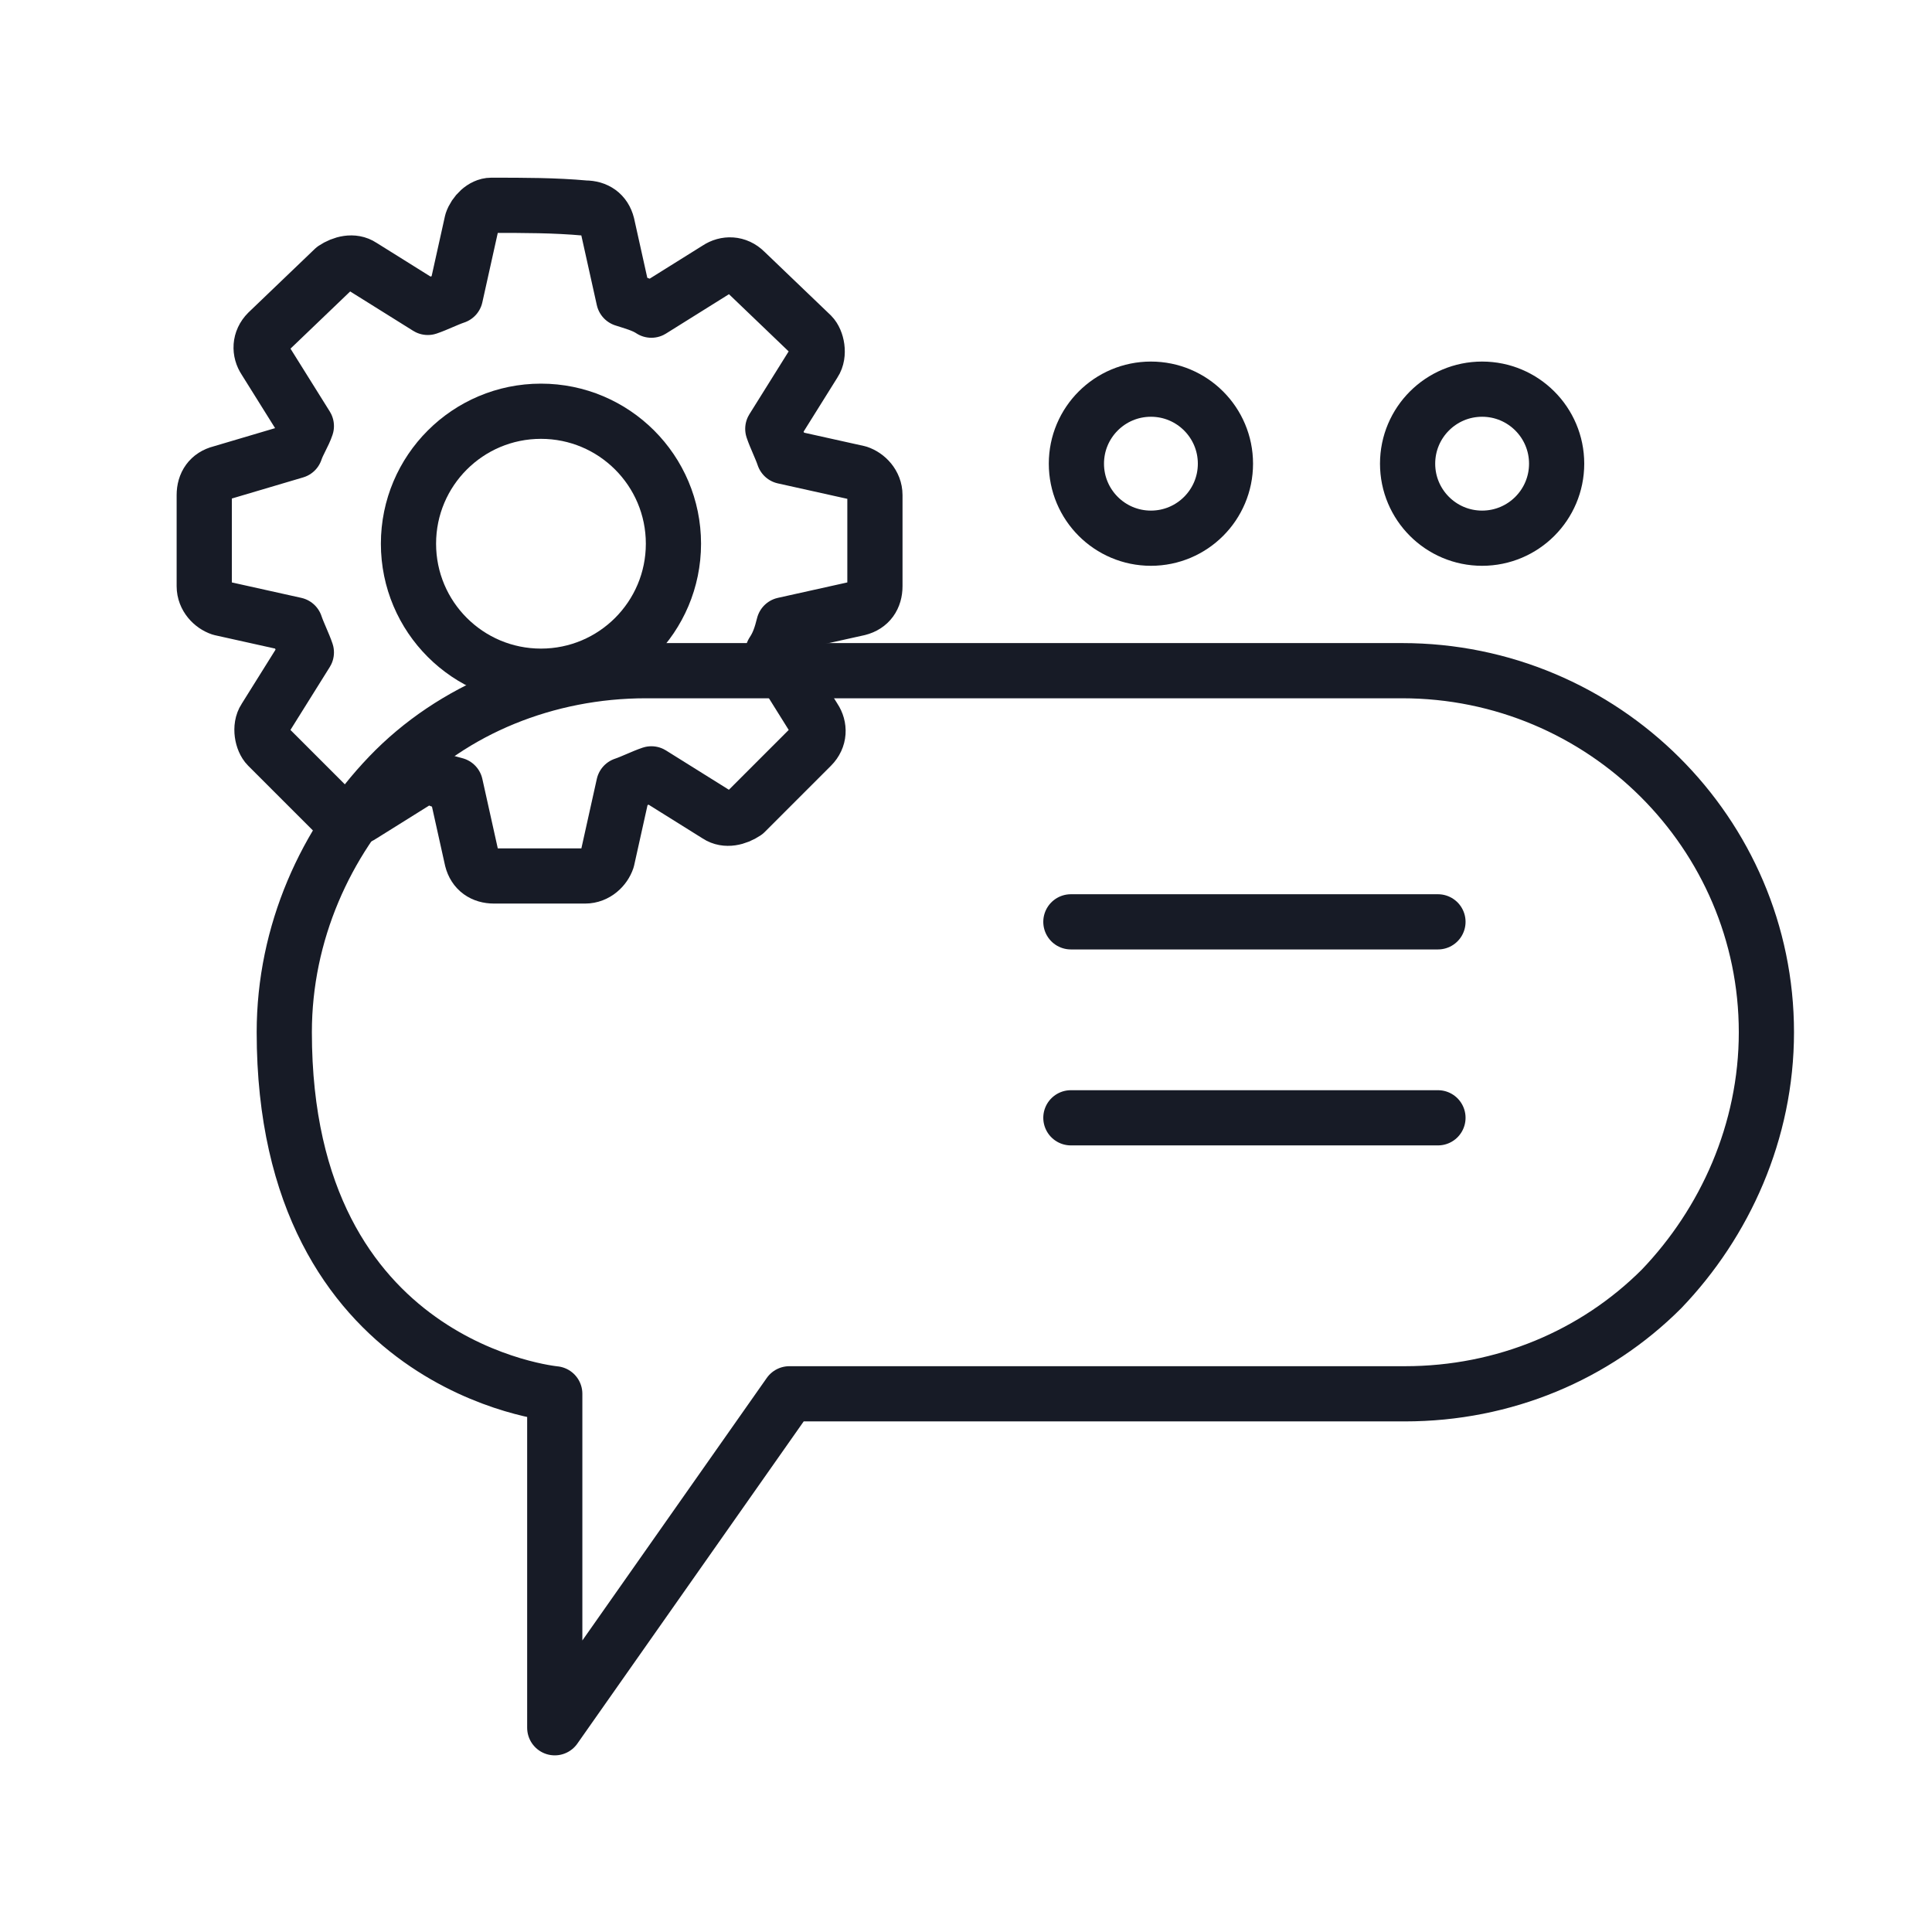
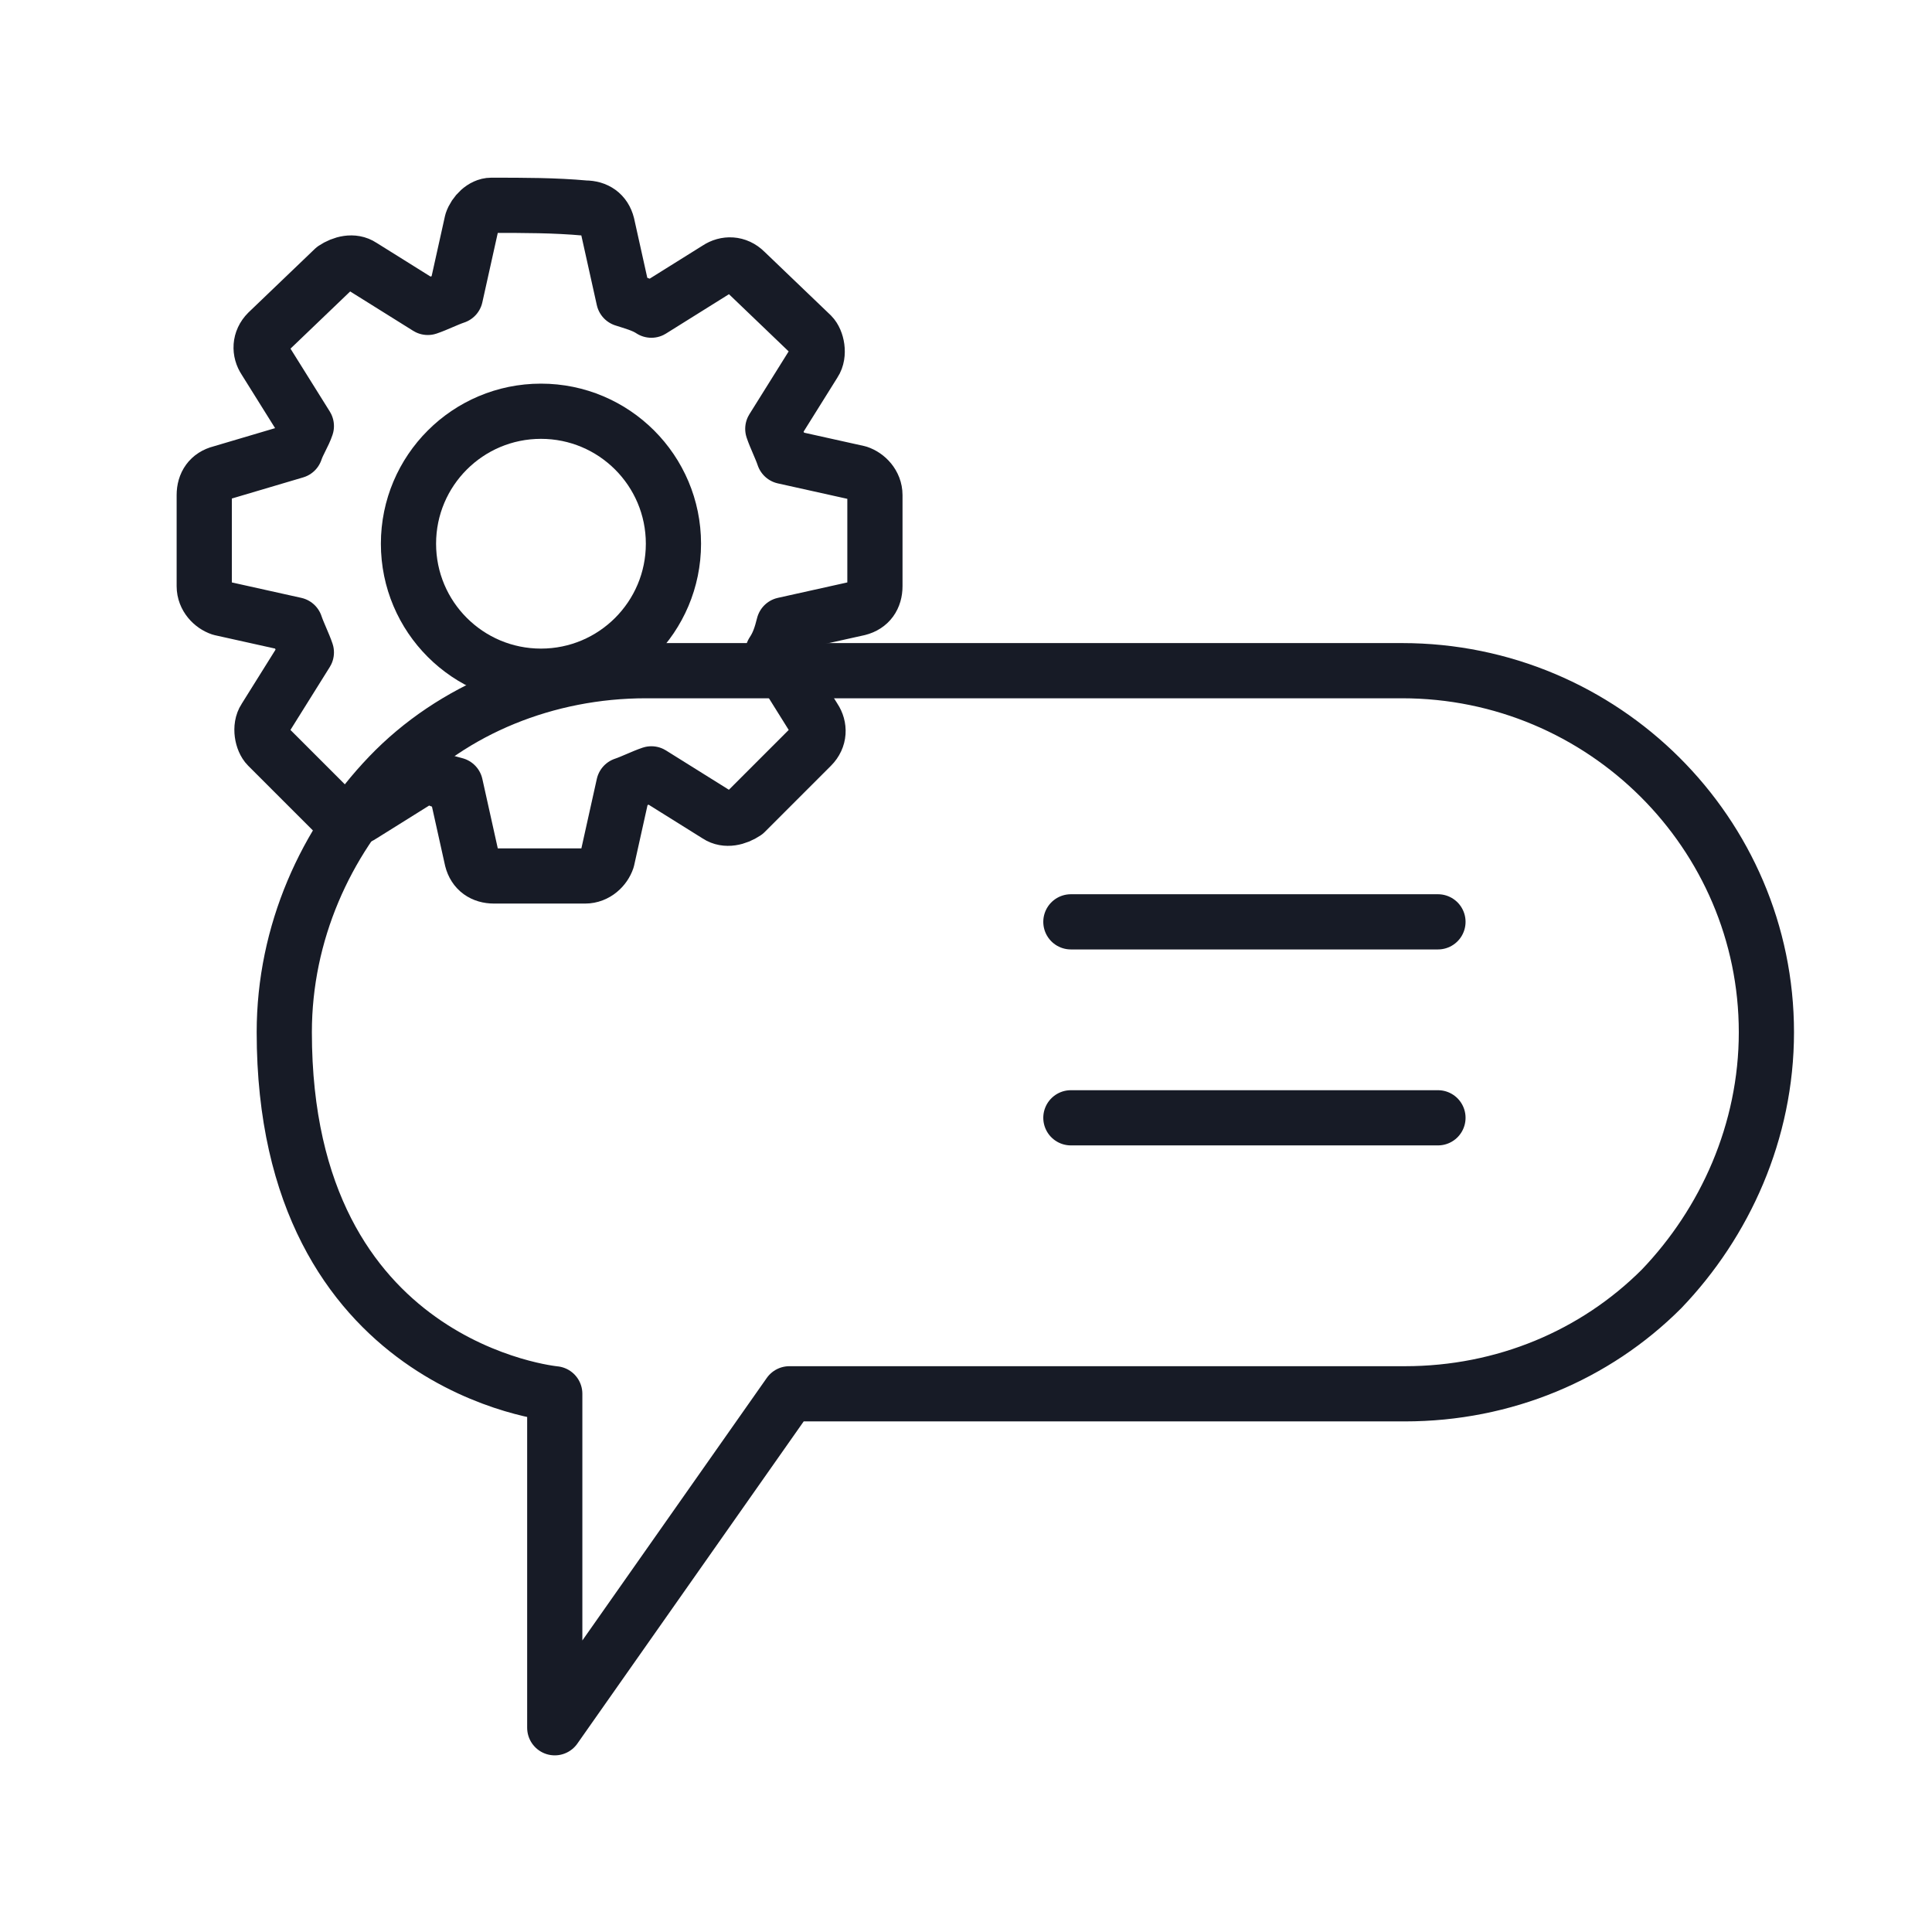
<svg xmlns="http://www.w3.org/2000/svg" version="1.1" x="0px" y="0px" viewBox="0 0 70 70" style="enable-background:new 0 0 70 70;" xml:space="preserve">
  <style type="text/css">
	.st0{fill:none;stroke:#171B26;stroke-width:2;stroke-linecap:round;stroke-linejoin:round;}
	.st1{fill:none;stroke:#171B26;stroke-width:2;stroke-linecap:round;stroke-linejoin:round;}
</style>
  <g>
    <path class="st0" d="M64,37.4c0,3.6-1.5,6.9-3.8,9.3c-2.4,2.4-5.7,3.8-9.3,3.8H28.6l-8.5,12.1V50.5c0,0-9.8-0.9-9.8-13.1   c0-3.6,1.5-6.9,3.8-9.3s5.7-3.8,9.3-3.8h27.4C58.1,24.3,64,30.2,64,37.4z" />
    <line class="st0" x1="38.8" y1="33.4" x2="52.1" y2="33.4" />
    <line class="st0" x1="38.8" y1="40.5" x2="52.1" y2="40.5" />
    <g>
      <g>
        <g transform="translate(0,-952.362)">
          <path class="st1" d="M17.8,959.8c-0.3,0-0.6,0.3-0.7,0.6l-0.6,2.7c-0.3,0.1-0.7,0.3-1,0.4l-2.4-1.5c-0.3-0.2-0.7-0.1-1,0.1      l-2.4,2.3c-0.3,0.3-0.3,0.7-0.1,1l1.5,2.4c-0.1,0.3-0.3,0.6-0.4,0.9L8,969.5c-0.4,0.1-0.6,0.4-0.6,0.8v3.3      c0,0.4,0.3,0.7,0.6,0.8l2.7,0.6c0.1,0.3,0.3,0.7,0.4,1l-1.5,2.4c-0.2,0.3-0.1,0.8,0.1,1l2.4,2.4c0.3,0.3,0.7,0.3,1,0.1l2.4-1.5      c0.3,0.2,0.6,0.3,1,0.4l0.6,2.7c0.1,0.4,0.4,0.6,0.8,0.6h3.3c0.4,0,0.7-0.3,0.8-0.6l0.6-2.7c0.3-0.1,0.7-0.3,1-0.4l2.4,1.5      c0.3,0.2,0.7,0.1,1-0.1l2.4-2.4c0.3-0.3,0.3-0.7,0.1-1L28,976c0.2-0.3,0.3-0.6,0.4-1l2.7-0.6c0.4-0.1,0.6-0.4,0.6-0.8v-3.3      c0-0.4-0.3-0.7-0.6-0.8l-2.7-0.6c-0.1-0.3-0.3-0.7-0.4-1l1.5-2.4c0.2-0.3,0.1-0.8-0.1-1l-2.4-2.3c-0.3-0.3-0.7-0.3-1-0.1      l-2.4,1.5c-0.3-0.2-0.7-0.3-1-0.4l-0.6-2.7c-0.1-0.4-0.4-0.6-0.8-0.6C20.1,959.8,19,959.8,17.8,959.8z" />
        </g>
        <circle class="st1" cx="19.6" cy="19.7" r="4.8" />
      </g>
    </g>
-     <circle class="st0" cx="41.7" cy="16.8" r="2.7" />
-     <circle class="st0" cx="53.7" cy="16.8" r="2.7" />
  </g>
</svg>